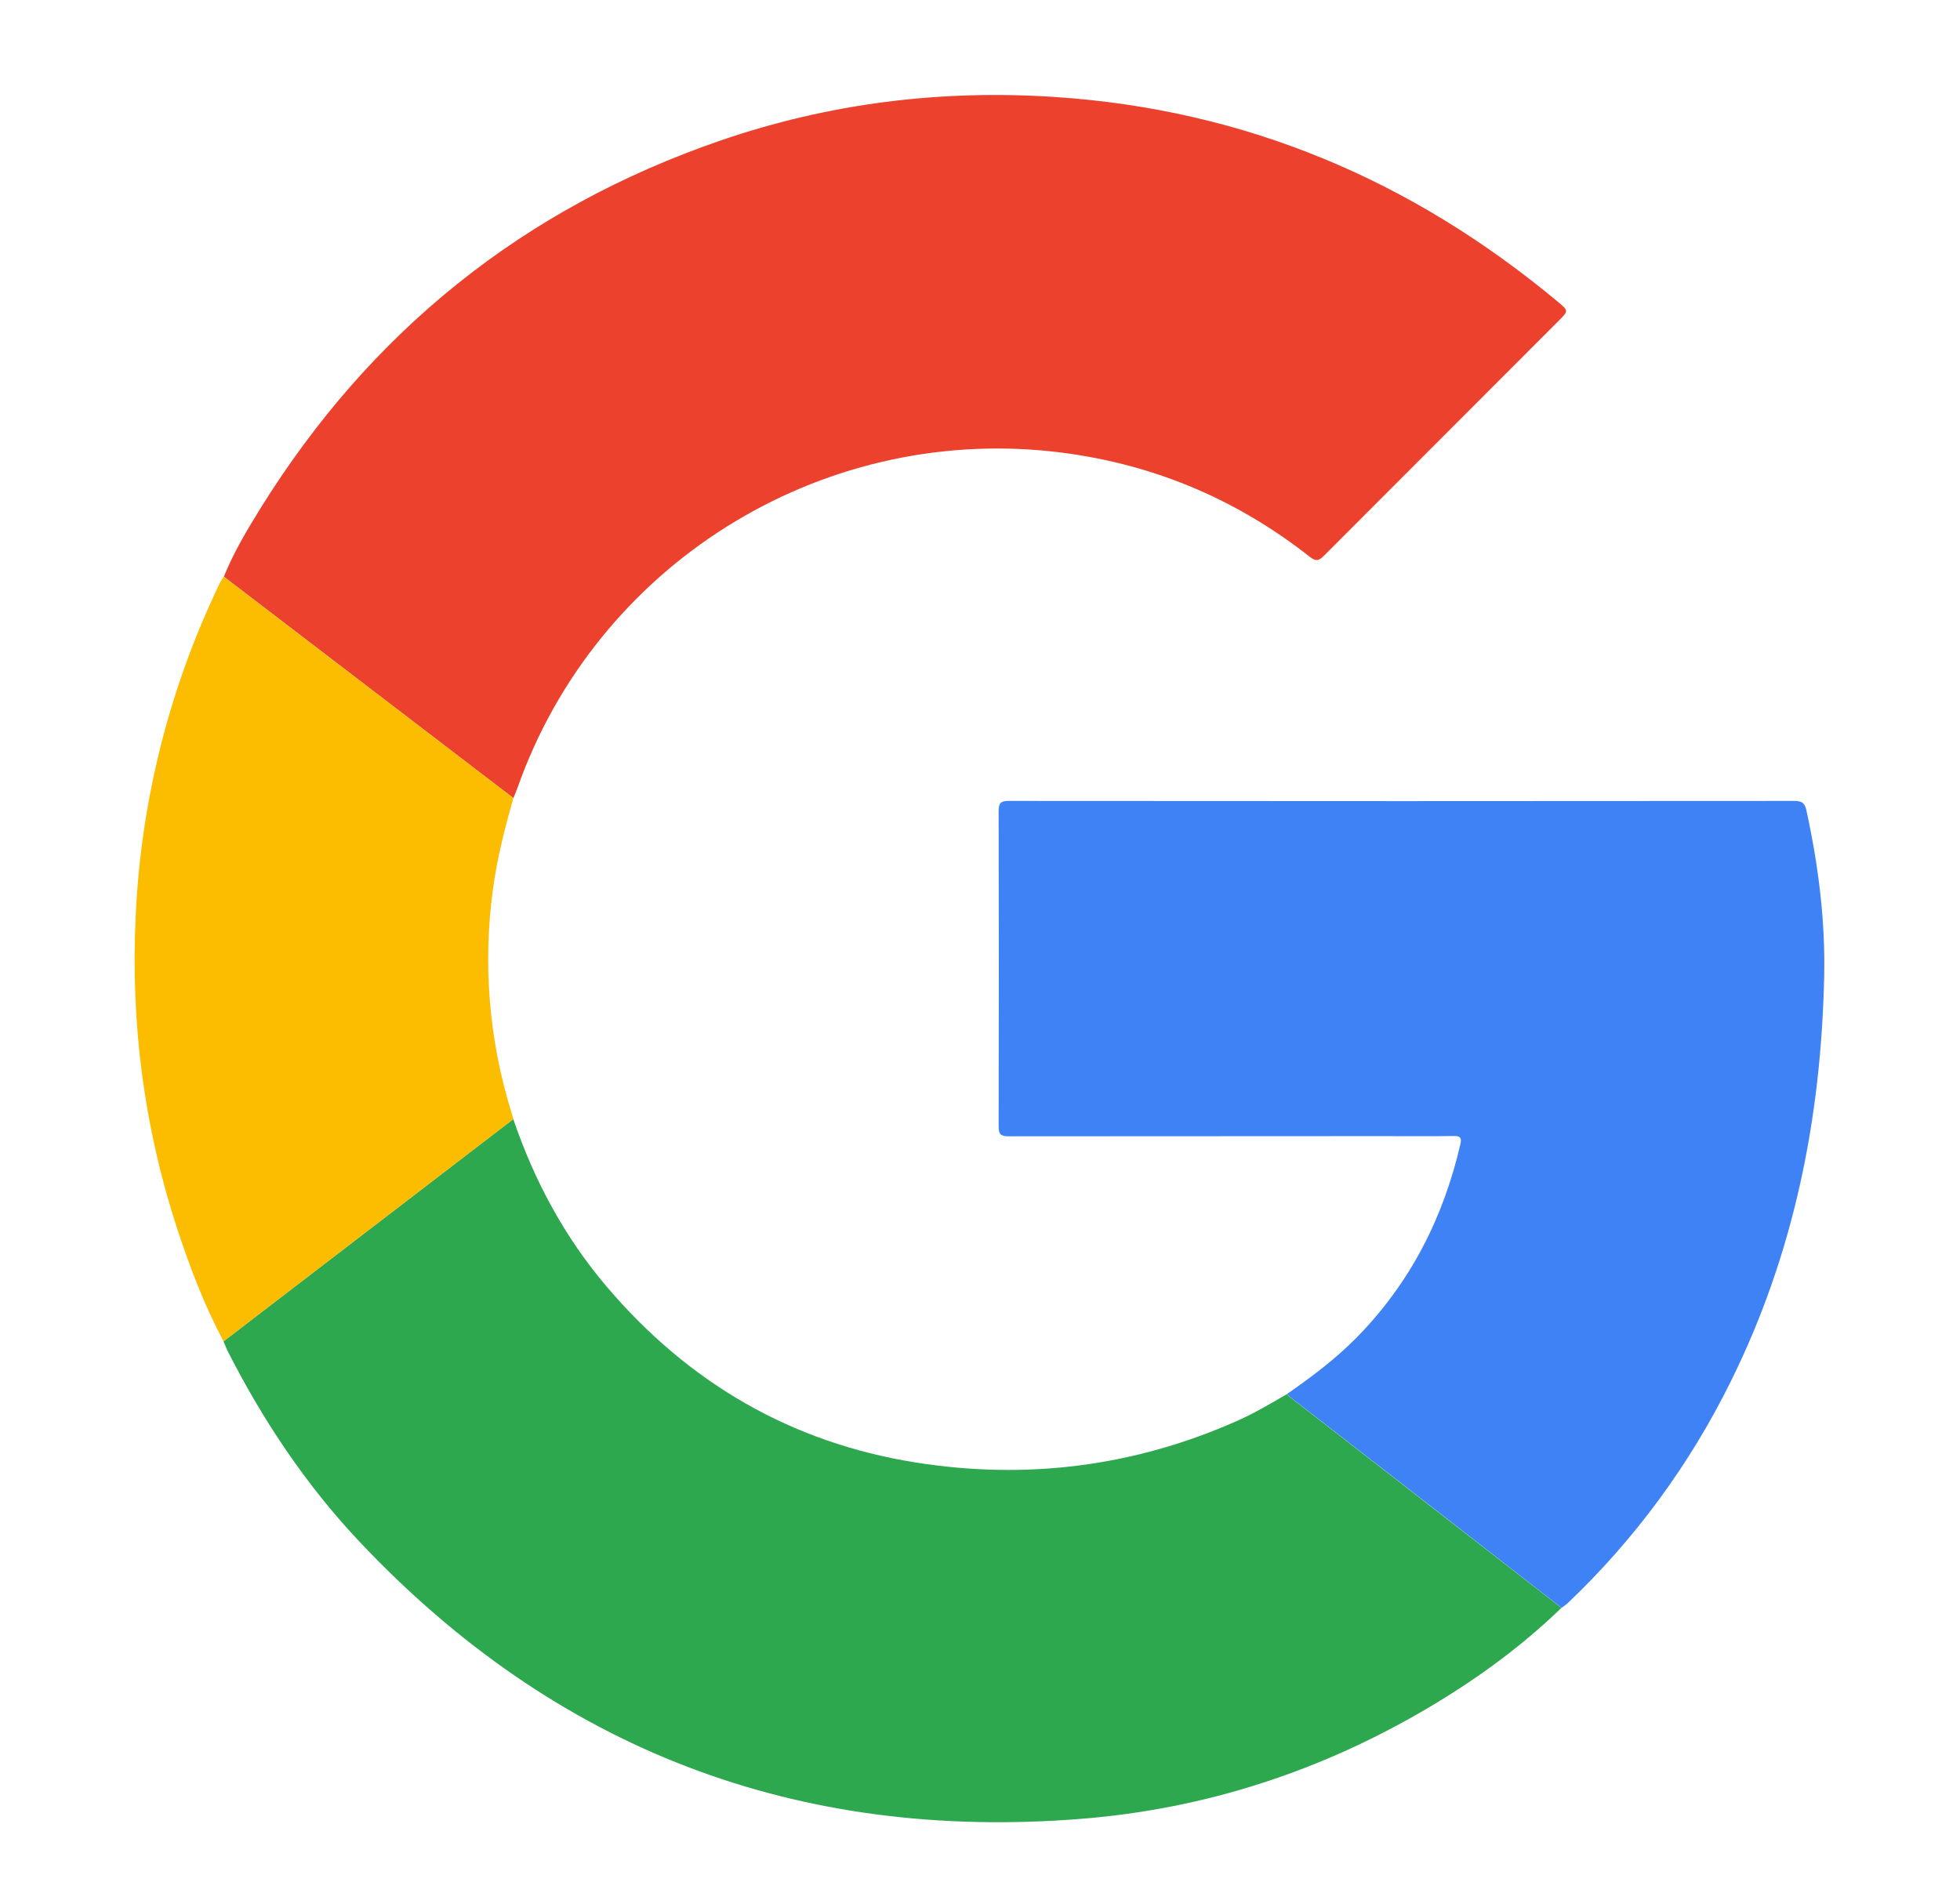
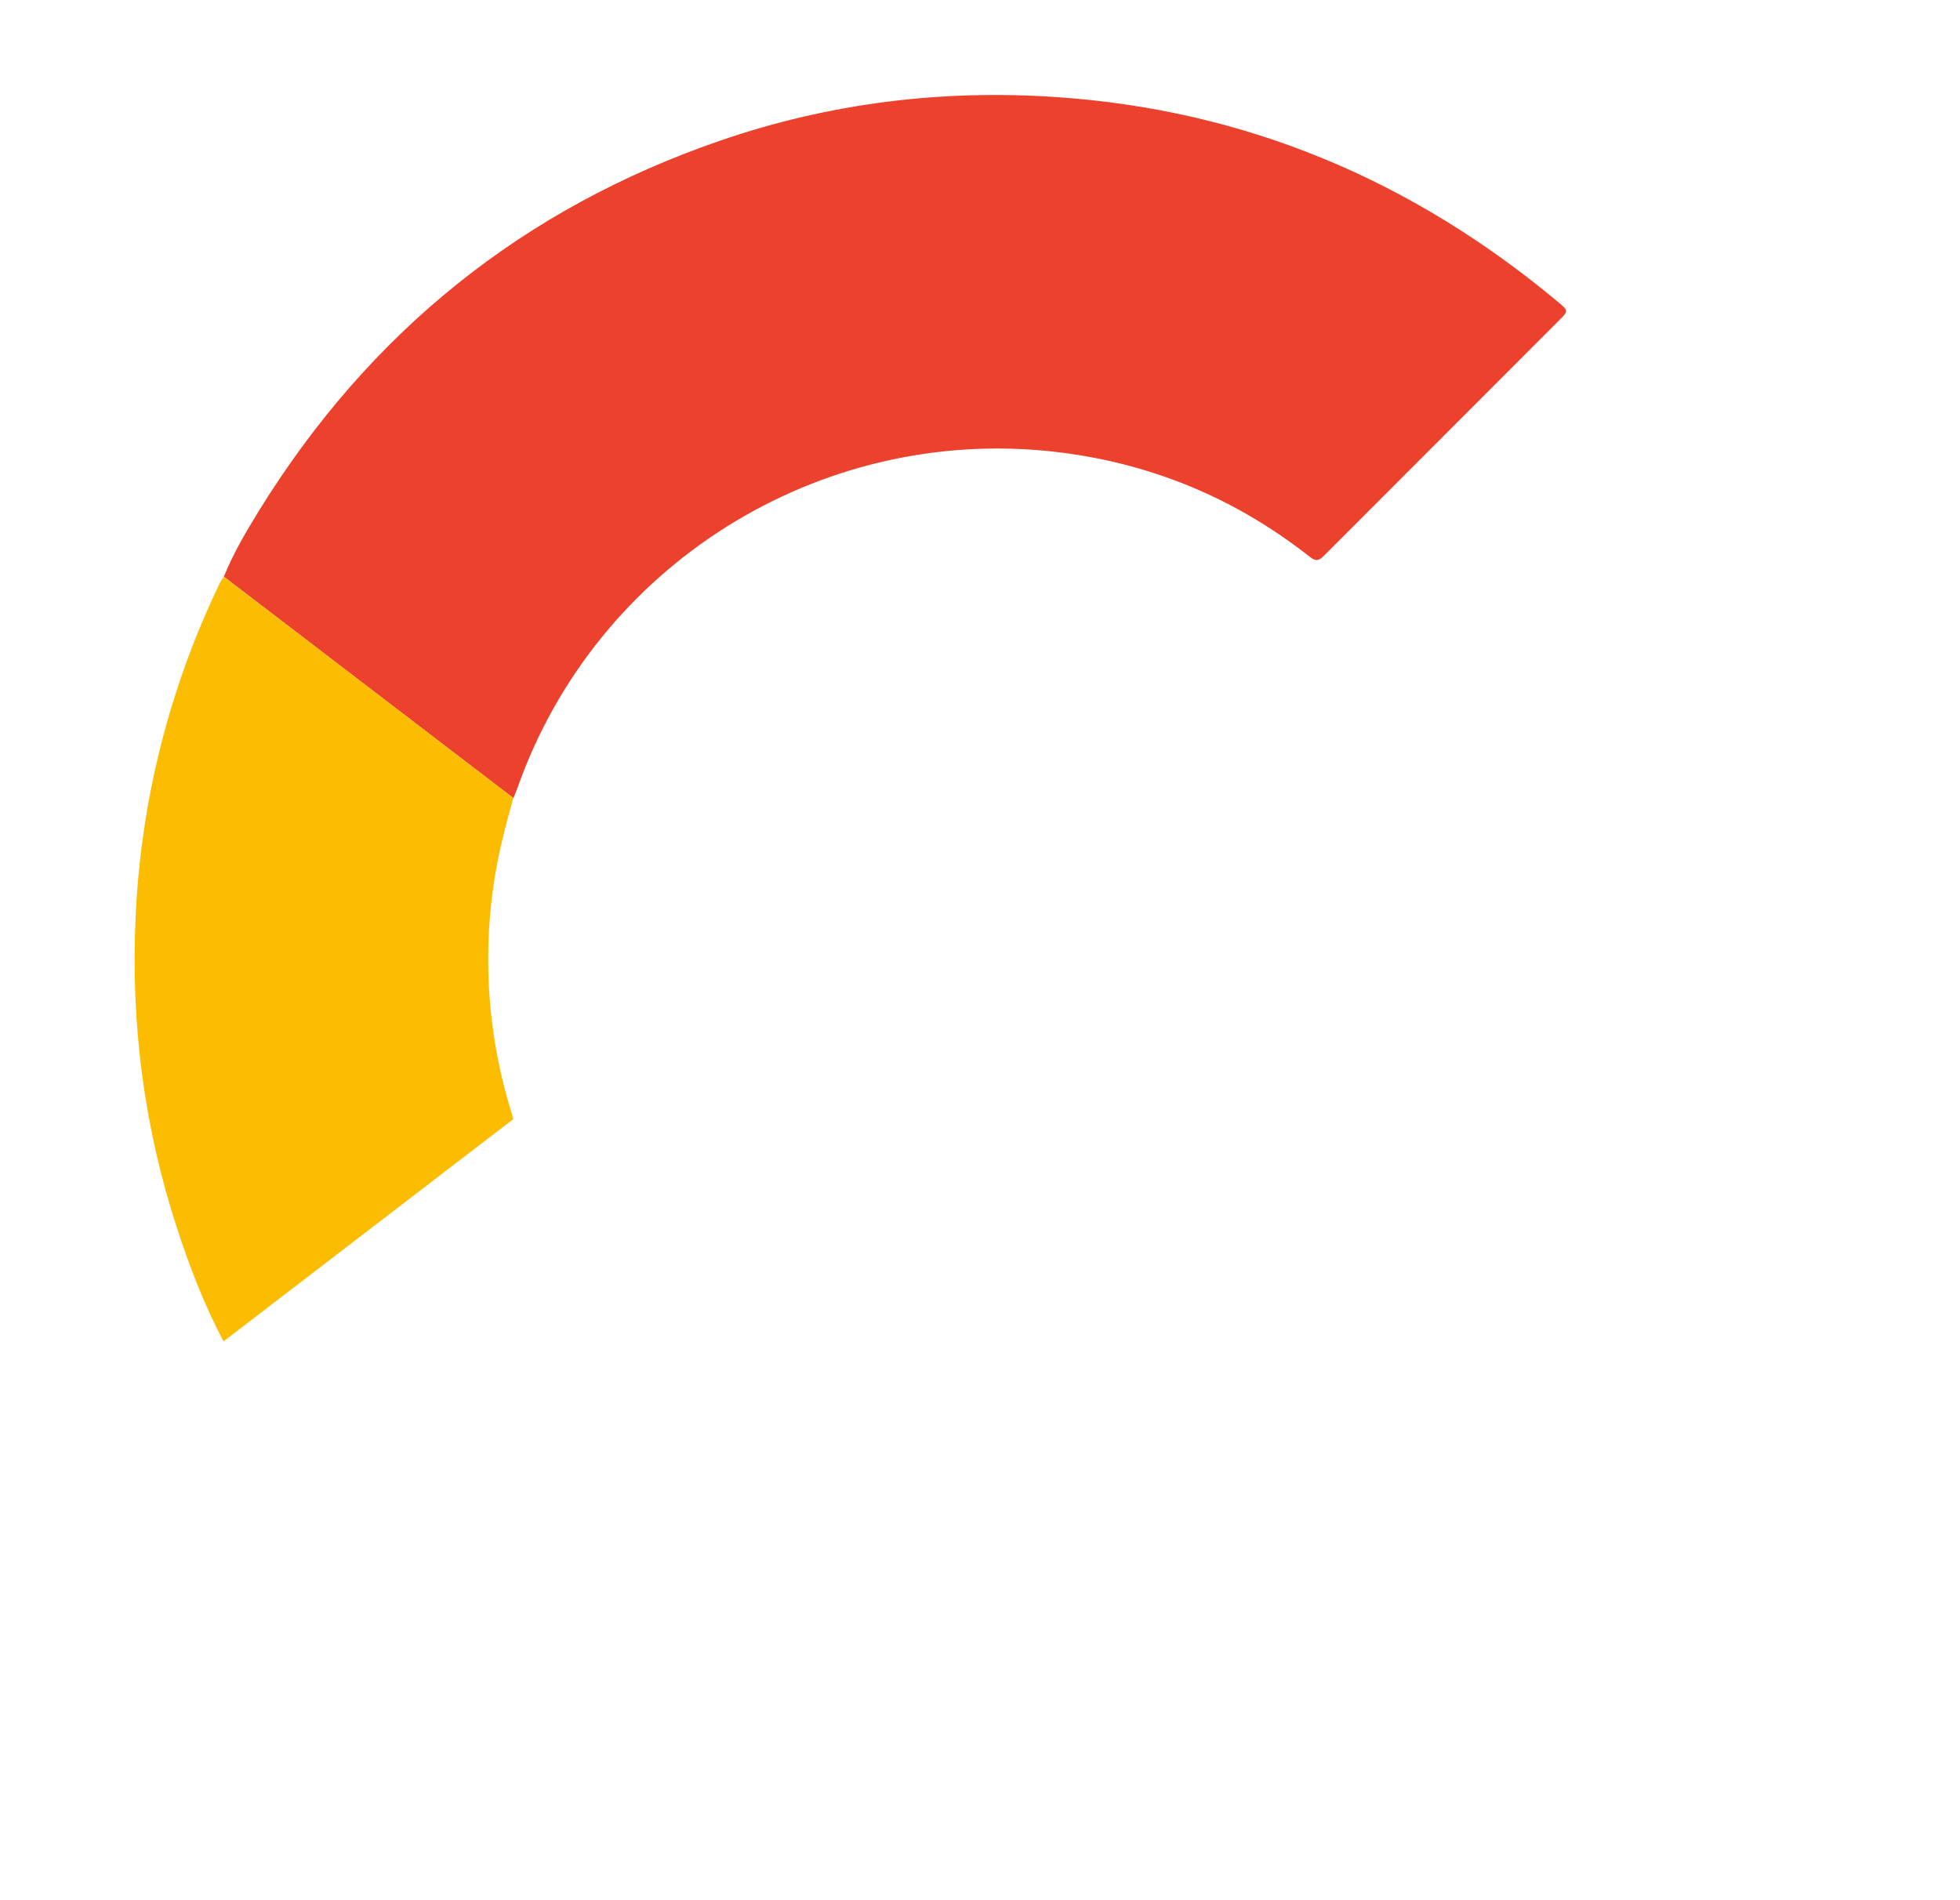
<svg xmlns="http://www.w3.org/2000/svg" width="33" height="32" viewBox="0 0 33 32" fill="none">
  <path d="M3.769 9.711C3.932 9.308 4.153 8.936 4.381 8.568C6.232 5.586 8.811 3.508 12.133 2.366C13.96 1.738 15.844 1.505 17.771 1.634C20.97 1.847 23.771 3.033 26.225 5.079C26.412 5.234 26.411 5.235 26.24 5.405C24.923 6.722 23.607 8.04 22.291 9.359C22.203 9.448 22.152 9.456 22.05 9.375C20.777 8.374 19.335 7.783 17.724 7.604C13.78 7.172 10.036 9.522 8.714 13.264C8.693 13.324 8.667 13.381 8.644 13.44L3.769 9.711Z" fill="#EC412D" />
-   <path d="M8.642 18.846C8.996 19.887 9.509 20.84 10.223 21.677C11.595 23.288 13.32 24.294 15.411 24.628C17.28 24.926 19.093 24.699 20.832 23.927C21.122 23.798 21.394 23.637 21.667 23.477C21.685 23.496 21.704 23.514 21.724 23.531C22.617 24.224 23.509 24.917 24.402 25.61C25.032 26.099 25.661 26.588 26.29 27.077C25.617 27.727 24.867 28.274 24.064 28.75C22.255 29.823 20.298 30.463 18.203 30.63C13.412 31.013 9.351 29.461 6.05 25.96C5.157 25.012 4.437 23.936 3.845 22.776C3.813 22.716 3.79 22.651 3.763 22.589L8.642 18.846Z" fill="#2DA84F" />
-   <path d="M26.291 27.076C25.662 26.587 25.033 26.098 24.404 25.608C23.512 24.916 22.619 24.223 21.726 23.53C21.706 23.513 21.687 23.495 21.669 23.476C22.086 23.186 22.491 22.882 22.848 22.518C23.744 21.603 24.302 20.509 24.588 19.268C24.612 19.164 24.591 19.129 24.478 19.131C24.076 19.137 23.674 19.133 23.272 19.133C21.176 19.133 19.081 19.134 16.986 19.136C16.843 19.136 16.813 19.099 16.814 18.962C16.818 17.195 16.818 15.428 16.814 13.66C16.814 13.515 16.856 13.488 16.991 13.488C21.397 13.492 25.804 13.492 30.21 13.488C30.341 13.488 30.388 13.523 30.416 13.655C30.616 14.575 30.734 15.506 30.713 16.449C30.662 18.83 30.205 21.118 29.14 23.265C28.451 24.663 27.521 25.928 26.391 27.002C26.36 27.029 26.326 27.053 26.291 27.076Z" fill="#3E82F6" />
  <path d="M8.643 18.846L3.764 22.589C3.438 21.977 3.192 21.332 2.978 20.675C2.421 18.969 2.199 17.216 2.284 15.427C2.373 13.48 2.855 11.571 3.703 9.816C3.722 9.78 3.744 9.745 3.767 9.711L8.643 13.44C8.501 13.943 8.371 14.447 8.301 14.967C8.127 16.227 8.232 17.509 8.608 18.724C8.62 18.765 8.631 18.805 8.643 18.846Z" fill="#FCBC00" />
</svg>